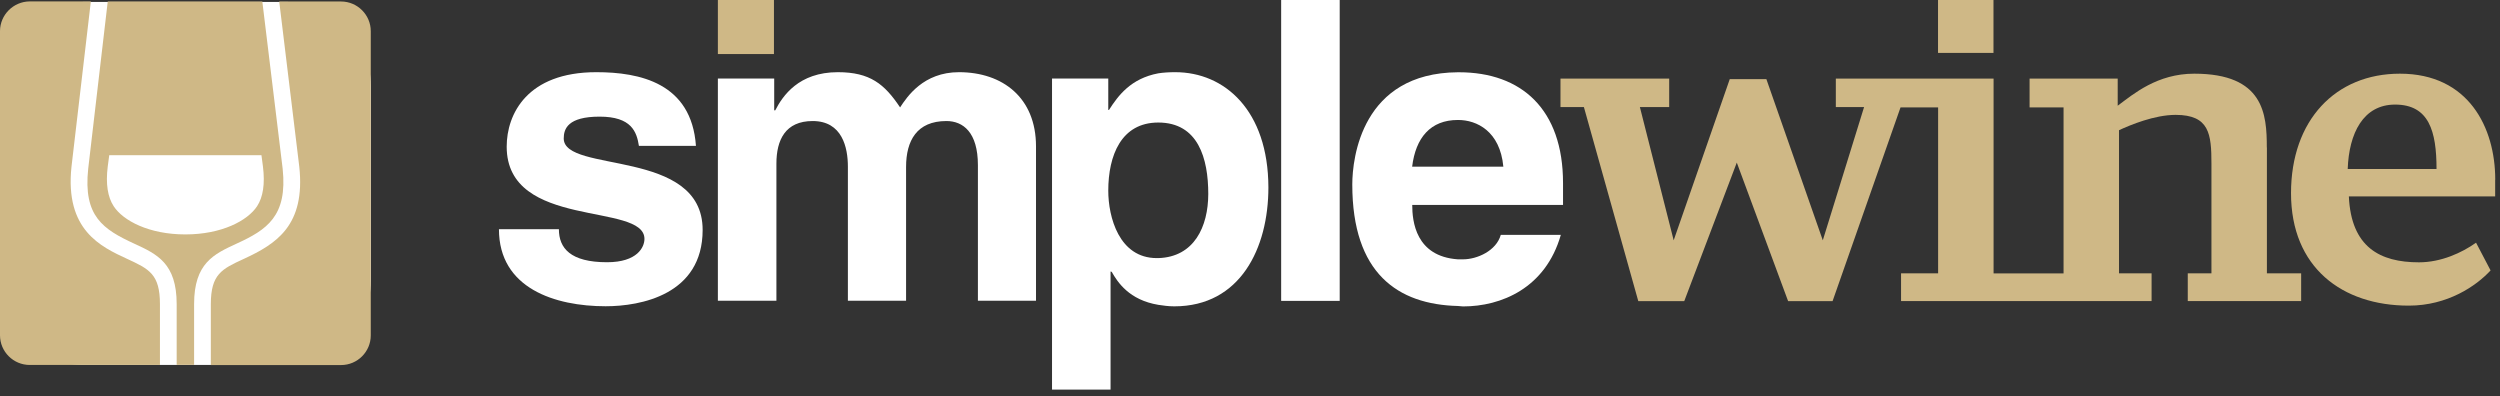
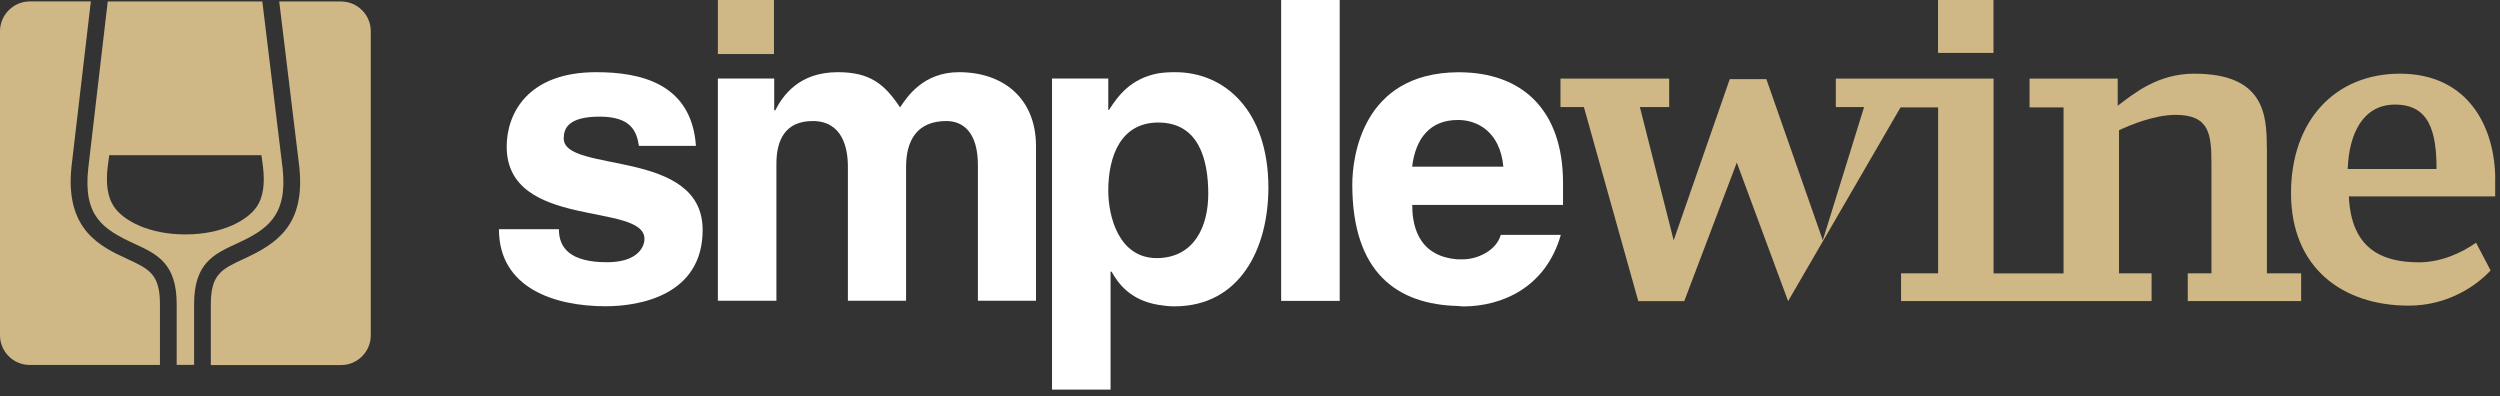
<svg xmlns="http://www.w3.org/2000/svg" width="284" height="45" viewBox="0 0 284 45" fill="none">
  <rect x="0" y="0" width="284" height="45" fill="#333333" stroke="none" />
  <g clip-path="url(#clip0)">
-     <path d="M32.57 41.46H9.55C4.3 41.46 0 37.17 0 31.92V9.77C0 4.52 4.3 0.22 9.55 0.22H32.58C37.83 0.22 42.13 4.52 42.13 9.77V31.91C42.12 37.17 37.82 41.46 32.57 41.46Z" fill="white" />
    <path d="M21.06 26.63H21.05C16.93 26.63 13.98 25.07 12.91 23.42C12.24 22.39 11.99 20.9 12.24 18.91L12.41 17.63H29.7L29.87 18.91C30.12 20.9 29.88 22.39 29.21 23.42C28.13 25.07 25.18 26.63 21.06 26.63ZM32.11 19.17L29.8 0.17H12.24L10.02 19.17C9.44 24.58 11.72 26.05 15.25 27.68C17.84 28.87 20.07 29.91 20.07 34.54V41.45H22.05V34.54C22.05 29.9 24.29 28.87 26.87 27.68C30.3 26.11 32.68 24.57 32.11 19.17Z" fill="#CFB886" />
    <path d="M18.17 34.55C18.17 31.13 16.93 30.56 14.45 29.41C11.46 28.03 7.36 26.14 8.12 18.95L10.32 0.16H3.38C1.52 0.17 0 1.69 0 3.54V38.09C0 39.95 1.52 41.46 3.38 41.46H18.17V34.55V34.55Z" fill="#CFB886" />
    <path d="M38.75 0.17H31.72L34 18.95C34.71 25.6 31.41 27.7 27.67 29.42C25.2 30.56 23.95 31.14 23.95 34.56V41.47H38.75C40.61 41.47 42.12 39.95 42.12 38.1V3.54C42.12 1.69 40.6 0.17 38.75 0.17Z" fill="#CFB886" />
    <path d="M87.92 0H81.55V6.14H87.92V0Z" fill="#CFB886" />
    <path d="M165.61 13.63H165.65C167.75 13.63 170.4 14.89 170.78 18.93H165.6H160.42C160.82 15.65 162.5 13.63 165.61 13.63ZM177.56 23.27V20.79C177.56 12.42 172.85 8.21 165.74 8.21H165.61C154.71 8.29 153.62 17.93 153.62 20.96C153.62 31.06 158.79 34.59 165.61 34.76C165.82 34.76 165.99 34.81 166.2 34.81C170.53 34.81 175.58 32.74 177.31 26.68H170.49C169.98 28.49 167.81 29.46 166.2 29.46H165.61C160.81 29.12 160.43 25.13 160.43 23.28H165.61H177.56V23.27Z" fill="white" />
    <path d="M152.19 0H145.54V34.18H152.19V0Z" fill="white" />
    <path d="M131.58 29.32H131.41C127.12 29.32 125.9 24.65 125.9 21.66C125.9 17.66 127.37 13.92 131.58 13.92C136.12 13.92 137.26 18 137.26 22.04C137.25 25.75 135.66 29.2 131.58 29.32ZM133.51 8.2C132.8 8.2 132.16 8.24 131.58 8.33C128.46 8.92 127.03 10.85 125.98 12.49H125.9V8.92H119.51V44.26H126.16V30.84L126.29 30.88C126.96 32.06 128.27 34.08 131.59 34.63C132.13 34.71 132.72 34.8 133.4 34.8C140.89 34.8 144.09 28.2 144.09 21.29C144.07 12.53 139.11 8.2 133.51 8.2Z" fill="white" />
    <path d="M81.55 8.92V34.16H88.2V18.59C88.2 15.9 89.21 13.75 92.32 13.75C95.69 13.75 96.32 16.78 96.32 18.93V34.16H102.93V18.97C102.93 15.98 104.15 13.75 107.51 13.75C109.4 13.75 111.09 15.02 111.09 18.76V34.16H117.69V16.62C117.69 11.11 113.91 8.2 108.94 8.2C104.9 8.2 103.05 10.98 102.25 12.2C100.48 9.55 98.84 8.2 95.18 8.2C90.72 8.2 88.91 10.9 88.07 12.53H87.95V8.92H81.55Z" fill="white" />
    <path d="M79.06 16.58C78.56 9.42 72.67 8.2 67.74 8.2C59.88 8.2 57.56 12.96 57.56 16.66C57.56 26.13 73.21 22.93 73.21 27.14C73.21 28.07 72.41 29.79 68.96 29.79C64.8 29.79 63.49 28.19 63.49 26.04H56.68C56.68 32.77 63.07 34.79 68.8 34.79C72.76 34.79 79.82 33.49 79.82 26.12C79.82 16.78 64.04 19.73 64.04 15.73C64.04 14.64 64.5 13.25 68.12 13.25C71.74 13.25 72.33 14.97 72.58 16.57H79.06V16.58Z" fill="white" />
    <path d="M226.46 0H220.16V6.01H226.46V0Z" fill="#CFB886" />
-     <path d="M257.51 16.75C257.51 12.98 257.18 8.37 249.27 8.37C245.06 8.37 242.37 10.67 240.57 12.01V8.93H230.56V12.2H234.42V31.06H226.47V8.93H208.55V12.16H211.76L207.07 27.3L200.66 8.99H196.5L190.13 27.3L186.29 12.16H189.62V8.93H177.27V12.16H179.93L186.11 34.21H191.33L197.3 18.47L203.13 34.21H208.18L215.9 12.2H220.17V31.05H215.96V34.2H244.42V31.05H240.72V14.79C242.02 14.19 244.75 13.05 247.15 13.05C250.99 13.05 251.22 15.23 251.22 18.6V31.05H248.53V34.2H261.41V31.05H257.52V16.75H257.51Z" fill="#CFB886" />
+     <path d="M257.51 16.75C257.51 12.98 257.18 8.37 249.27 8.37C245.06 8.37 242.37 10.67 240.57 12.01V8.93H230.56V12.2H234.42V31.06H226.47V8.93H208.55V12.16H211.76L207.07 27.3L200.66 8.99H196.5L190.13 27.3L186.29 12.16H189.62V8.93H177.27V12.16H179.93L186.11 34.21H191.33L197.3 18.47L203.13 34.21L215.9 12.2H220.17V31.05H215.96V34.2H244.42V31.05H240.72V14.79C242.02 14.19 244.75 13.05 247.15 13.05C250.99 13.05 251.22 15.23 251.22 18.6V31.05H248.53V34.2H261.41V31.05H257.52V16.75H257.51Z" fill="#CFB886" />
    <path d="M266.7 19.2C266.84 15.13 268.47 11.88 272.08 11.88C275.94 11.88 276.79 14.91 276.79 19.2H266.7ZM283.46 20.41C283.46 14.5 280.44 8.37 272.63 8.37C265.31 8.37 260.26 13.65 260.26 21.95C260.26 30.38 266.06 34.72 273.64 34.72C278.05 34.72 281.31 32.48 282.93 30.72L281.28 27.57C279.67 28.71 277.32 29.8 274.79 29.8C270.36 29.8 267.09 28.08 266.83 22.31H283.45V20.41H283.46Z" fill="#CFB886" />
  </g>
  <defs>
    <clipPath id="clip0">
      <rect width="283.46" height="44.26" fill="white" />
    </clipPath>
  </defs>
</svg>